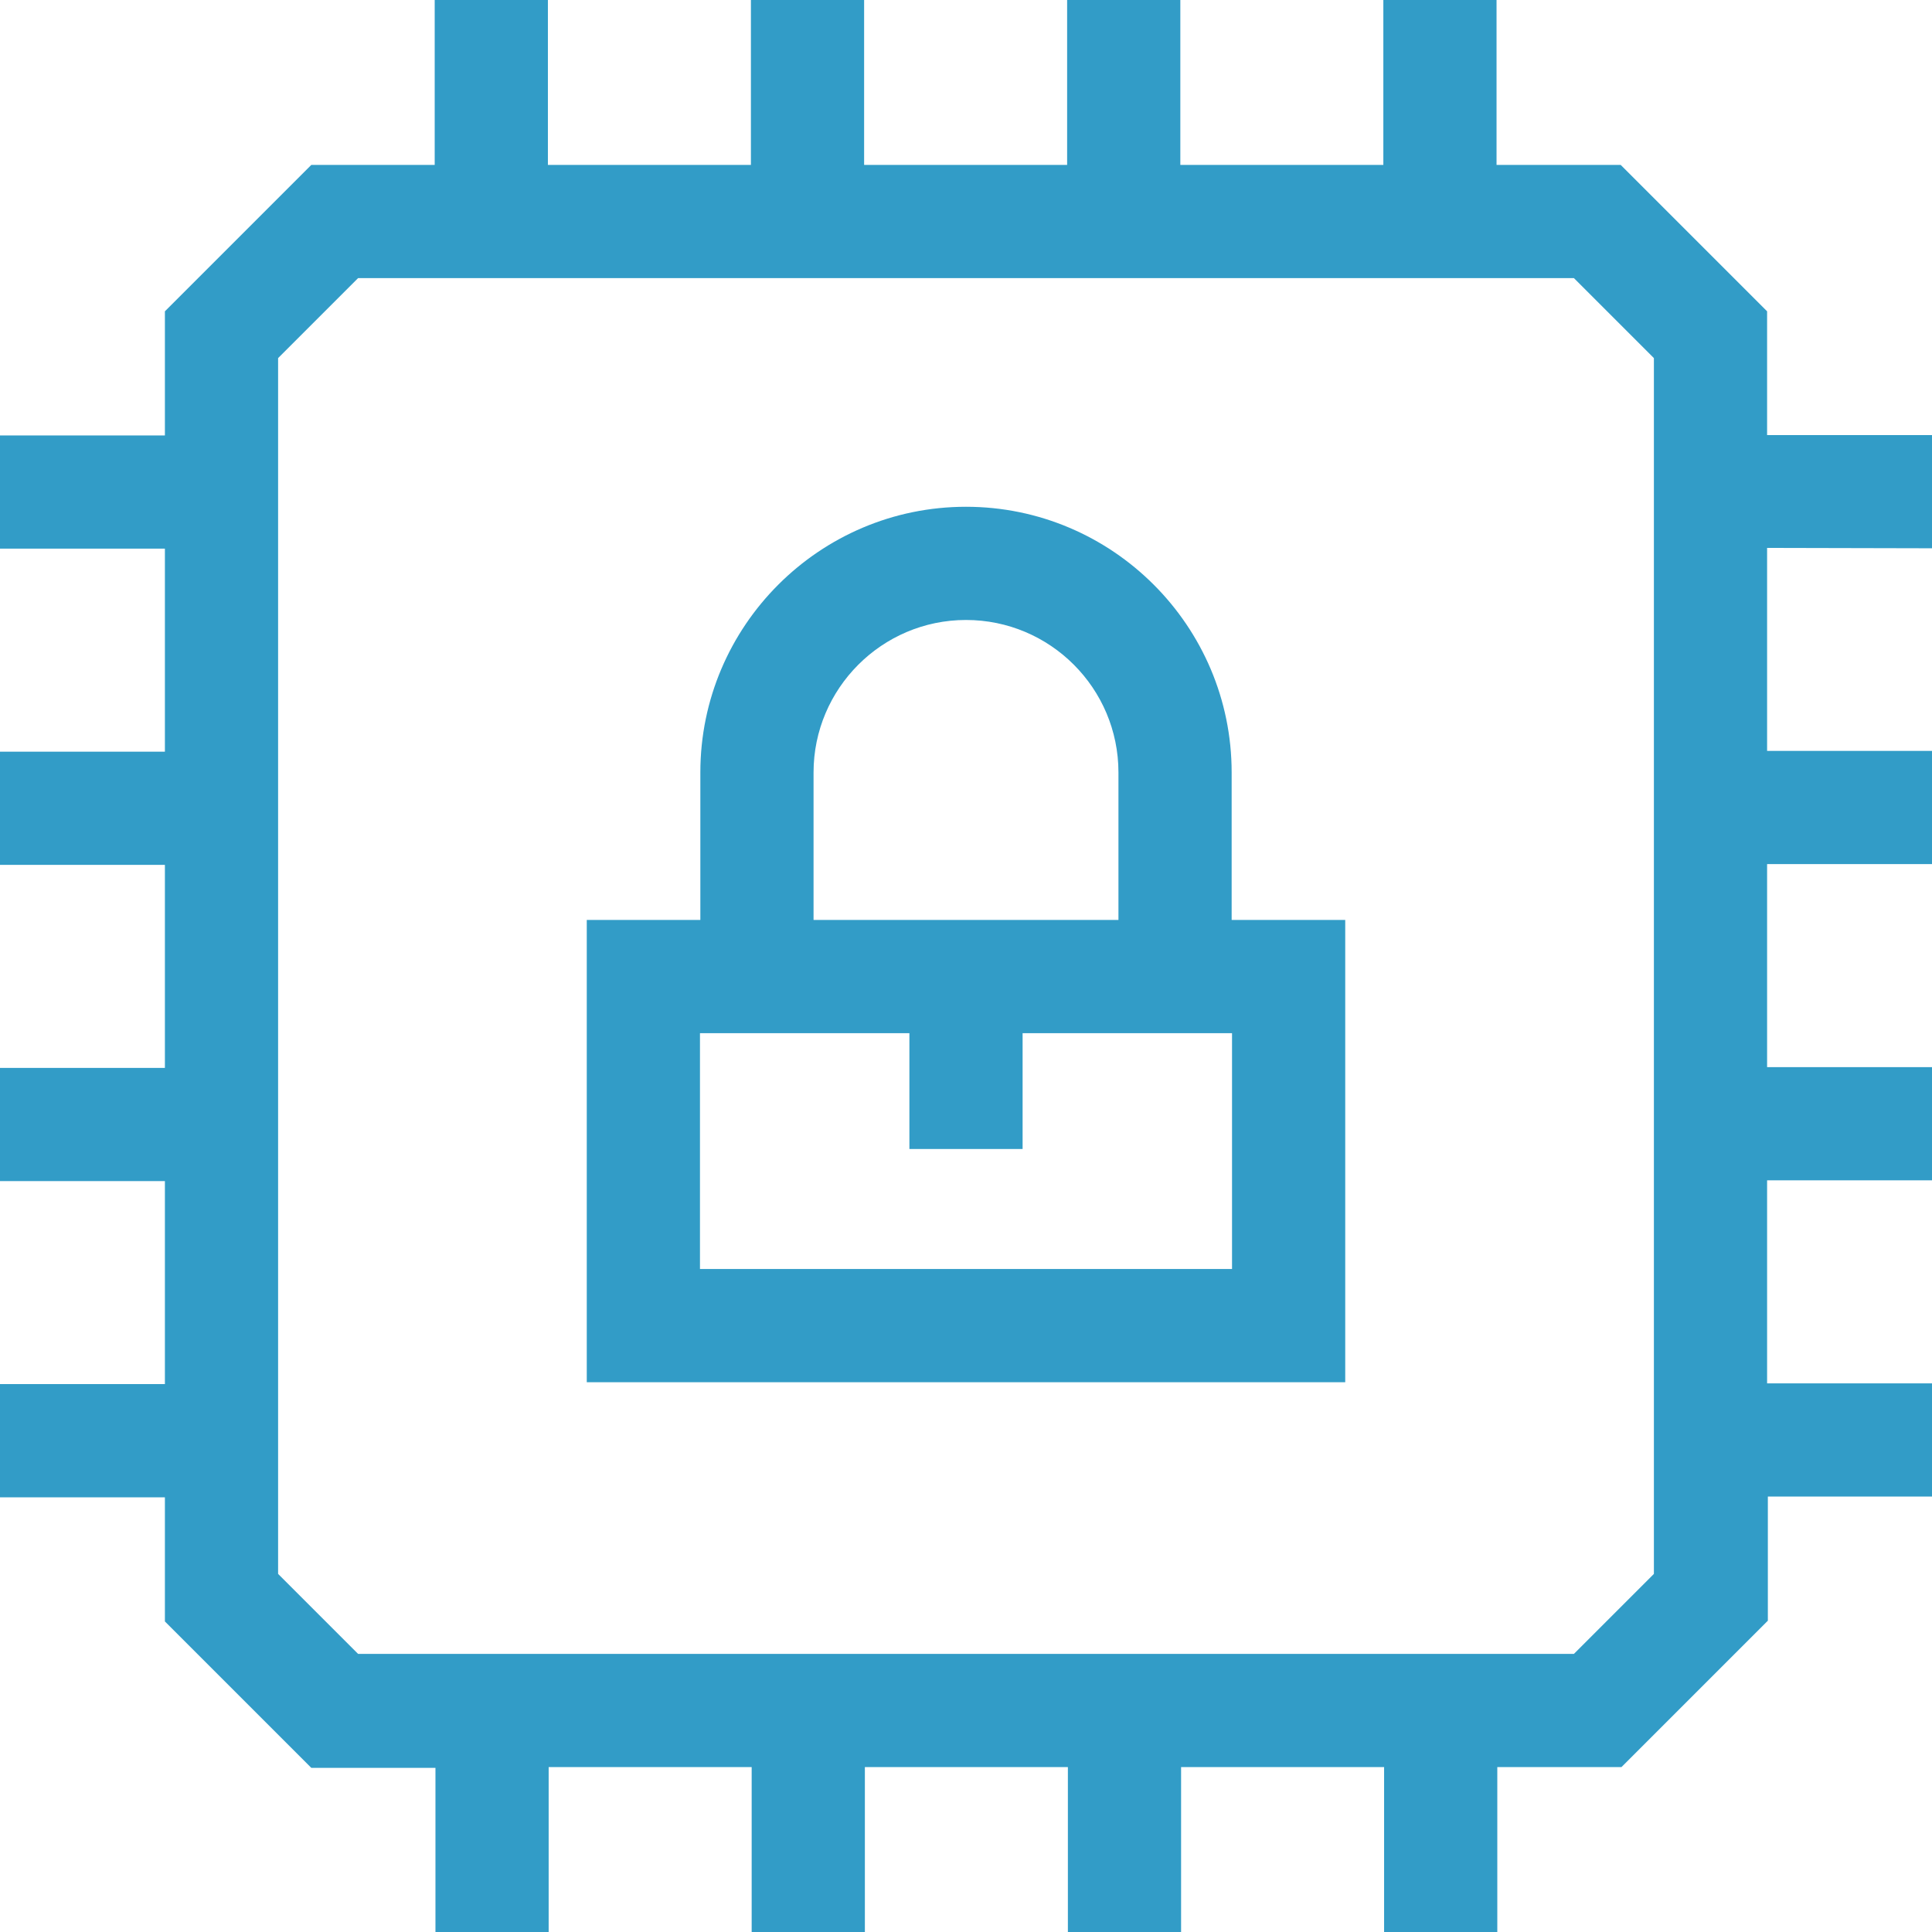
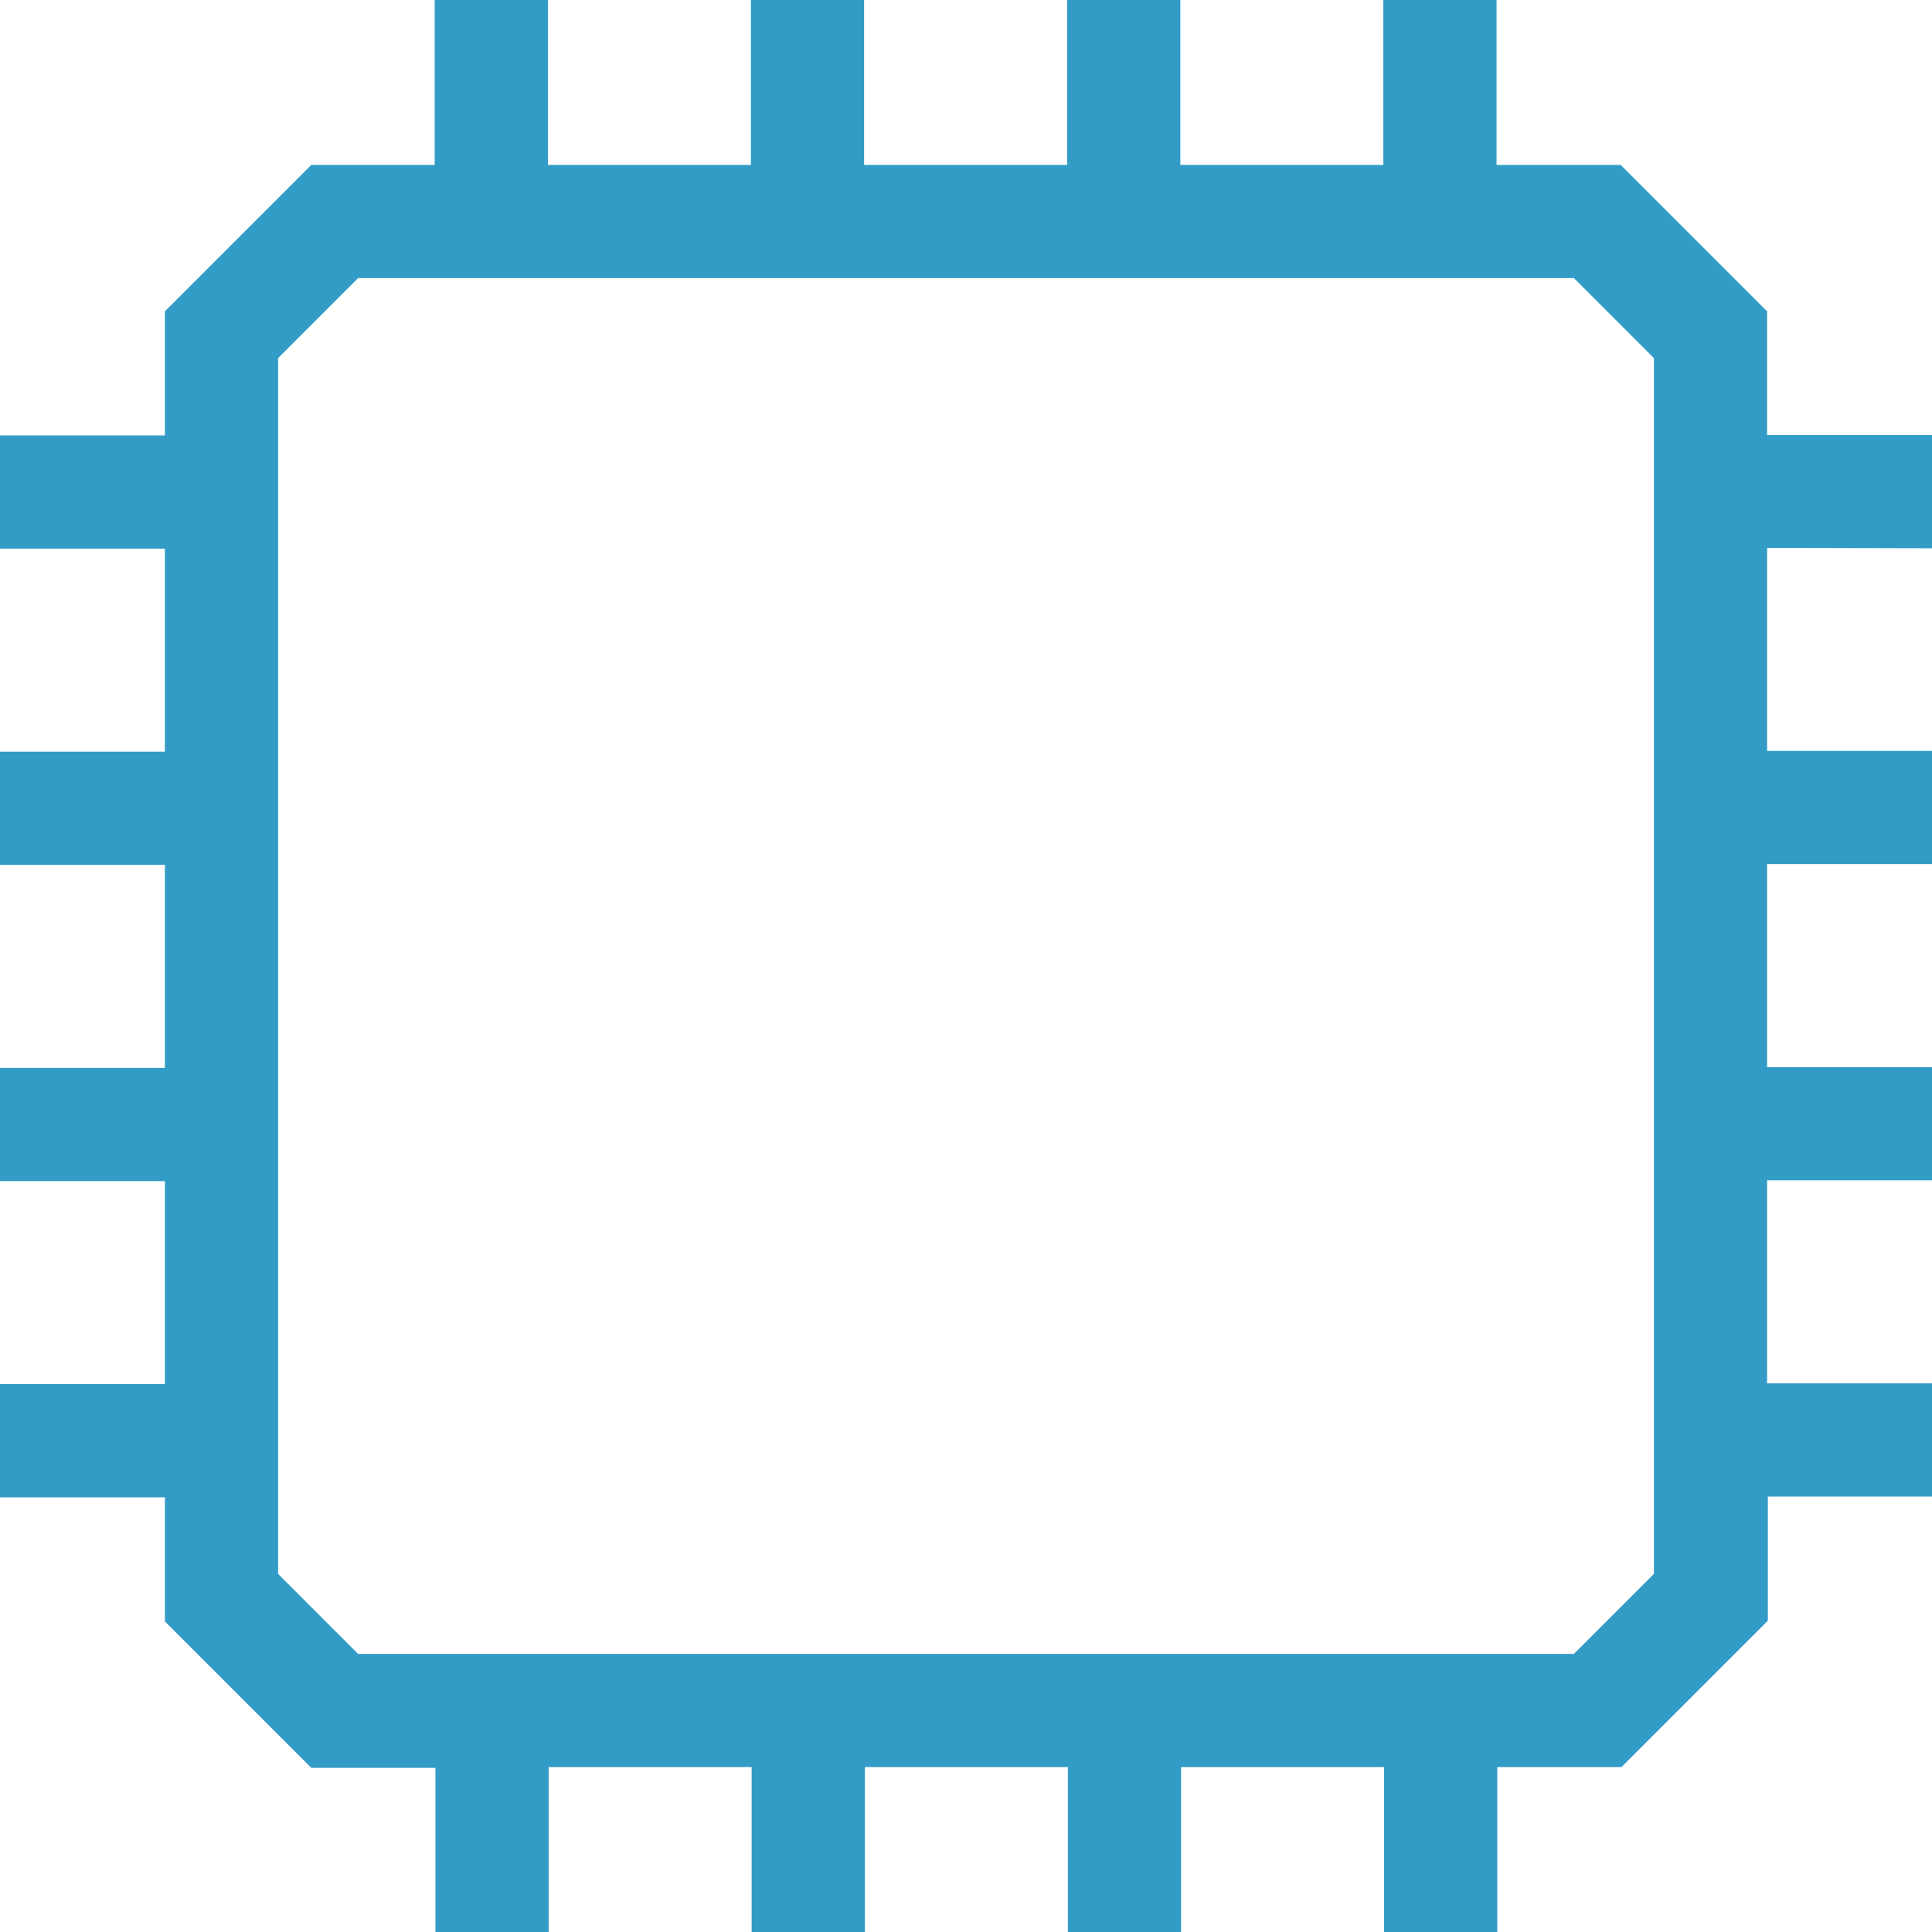
<svg xmlns="http://www.w3.org/2000/svg" id="Capa_1" x="0px" y="0px" viewBox="0 0 512 512" style="enable-background:new 0 0 512 512;" xml:space="preserve">
  <style type="text/css">	.st0{fill:#329CC7;}</style>
  <g>
    <g>
      <g>
        <path class="st0" d="M512,145.3v-30h-43.7V82.5l-38.8-38.8h-32.9V0h-30v43.7h-53.8V0h-30v43.7H229V0h-30v43.7h-53.8V0h-30v43.7    H82.5L43.7,82.5v32.9H0v30h43.7v53.8H0v30h43.7V283H0v30h43.7v53.8H0v30h43.7v32.9l38.8,38.8h32.9V512h30v-43.7h53.8V512h30    v-43.7H283V512h30v-43.7h53.8V512h30v-43.7h32.9l38.8-38.8v-32.9H512v-30h-43.7v-53.8H512v-30h-43.7V229H512v-30h-43.7v-53.8    L512,145.3L512,145.3z M438.3,417.1l-21.2,21.2H94.9l-21.2-21.2V94.9l21.2-21.2h322.2l21.2,21.2L438.3,417.1L438.3,417.1z" />
      </g>
    </g>
    <g>
      <g>
-         <path class="st0" d="M326.4,243.8v-39.1l0,0c0-38.8-31.6-70.4-70.4-70.4s-70.4,31.6-70.4,70.4v39.1h-30.1v122.5h201V243.8H326.4z     M256,164.3c22.3,0,40.4,18.1,40.4,40.4v39.1h-80.8v-39.1l0,0C215.6,182.5,233.7,164.3,256,164.3z M326.5,336.3h-141v-62.5H241    v30.7h30v-30.7h55.5V336.3z" />
-       </g>
+         </g>
    </g>
  </g>
</svg>